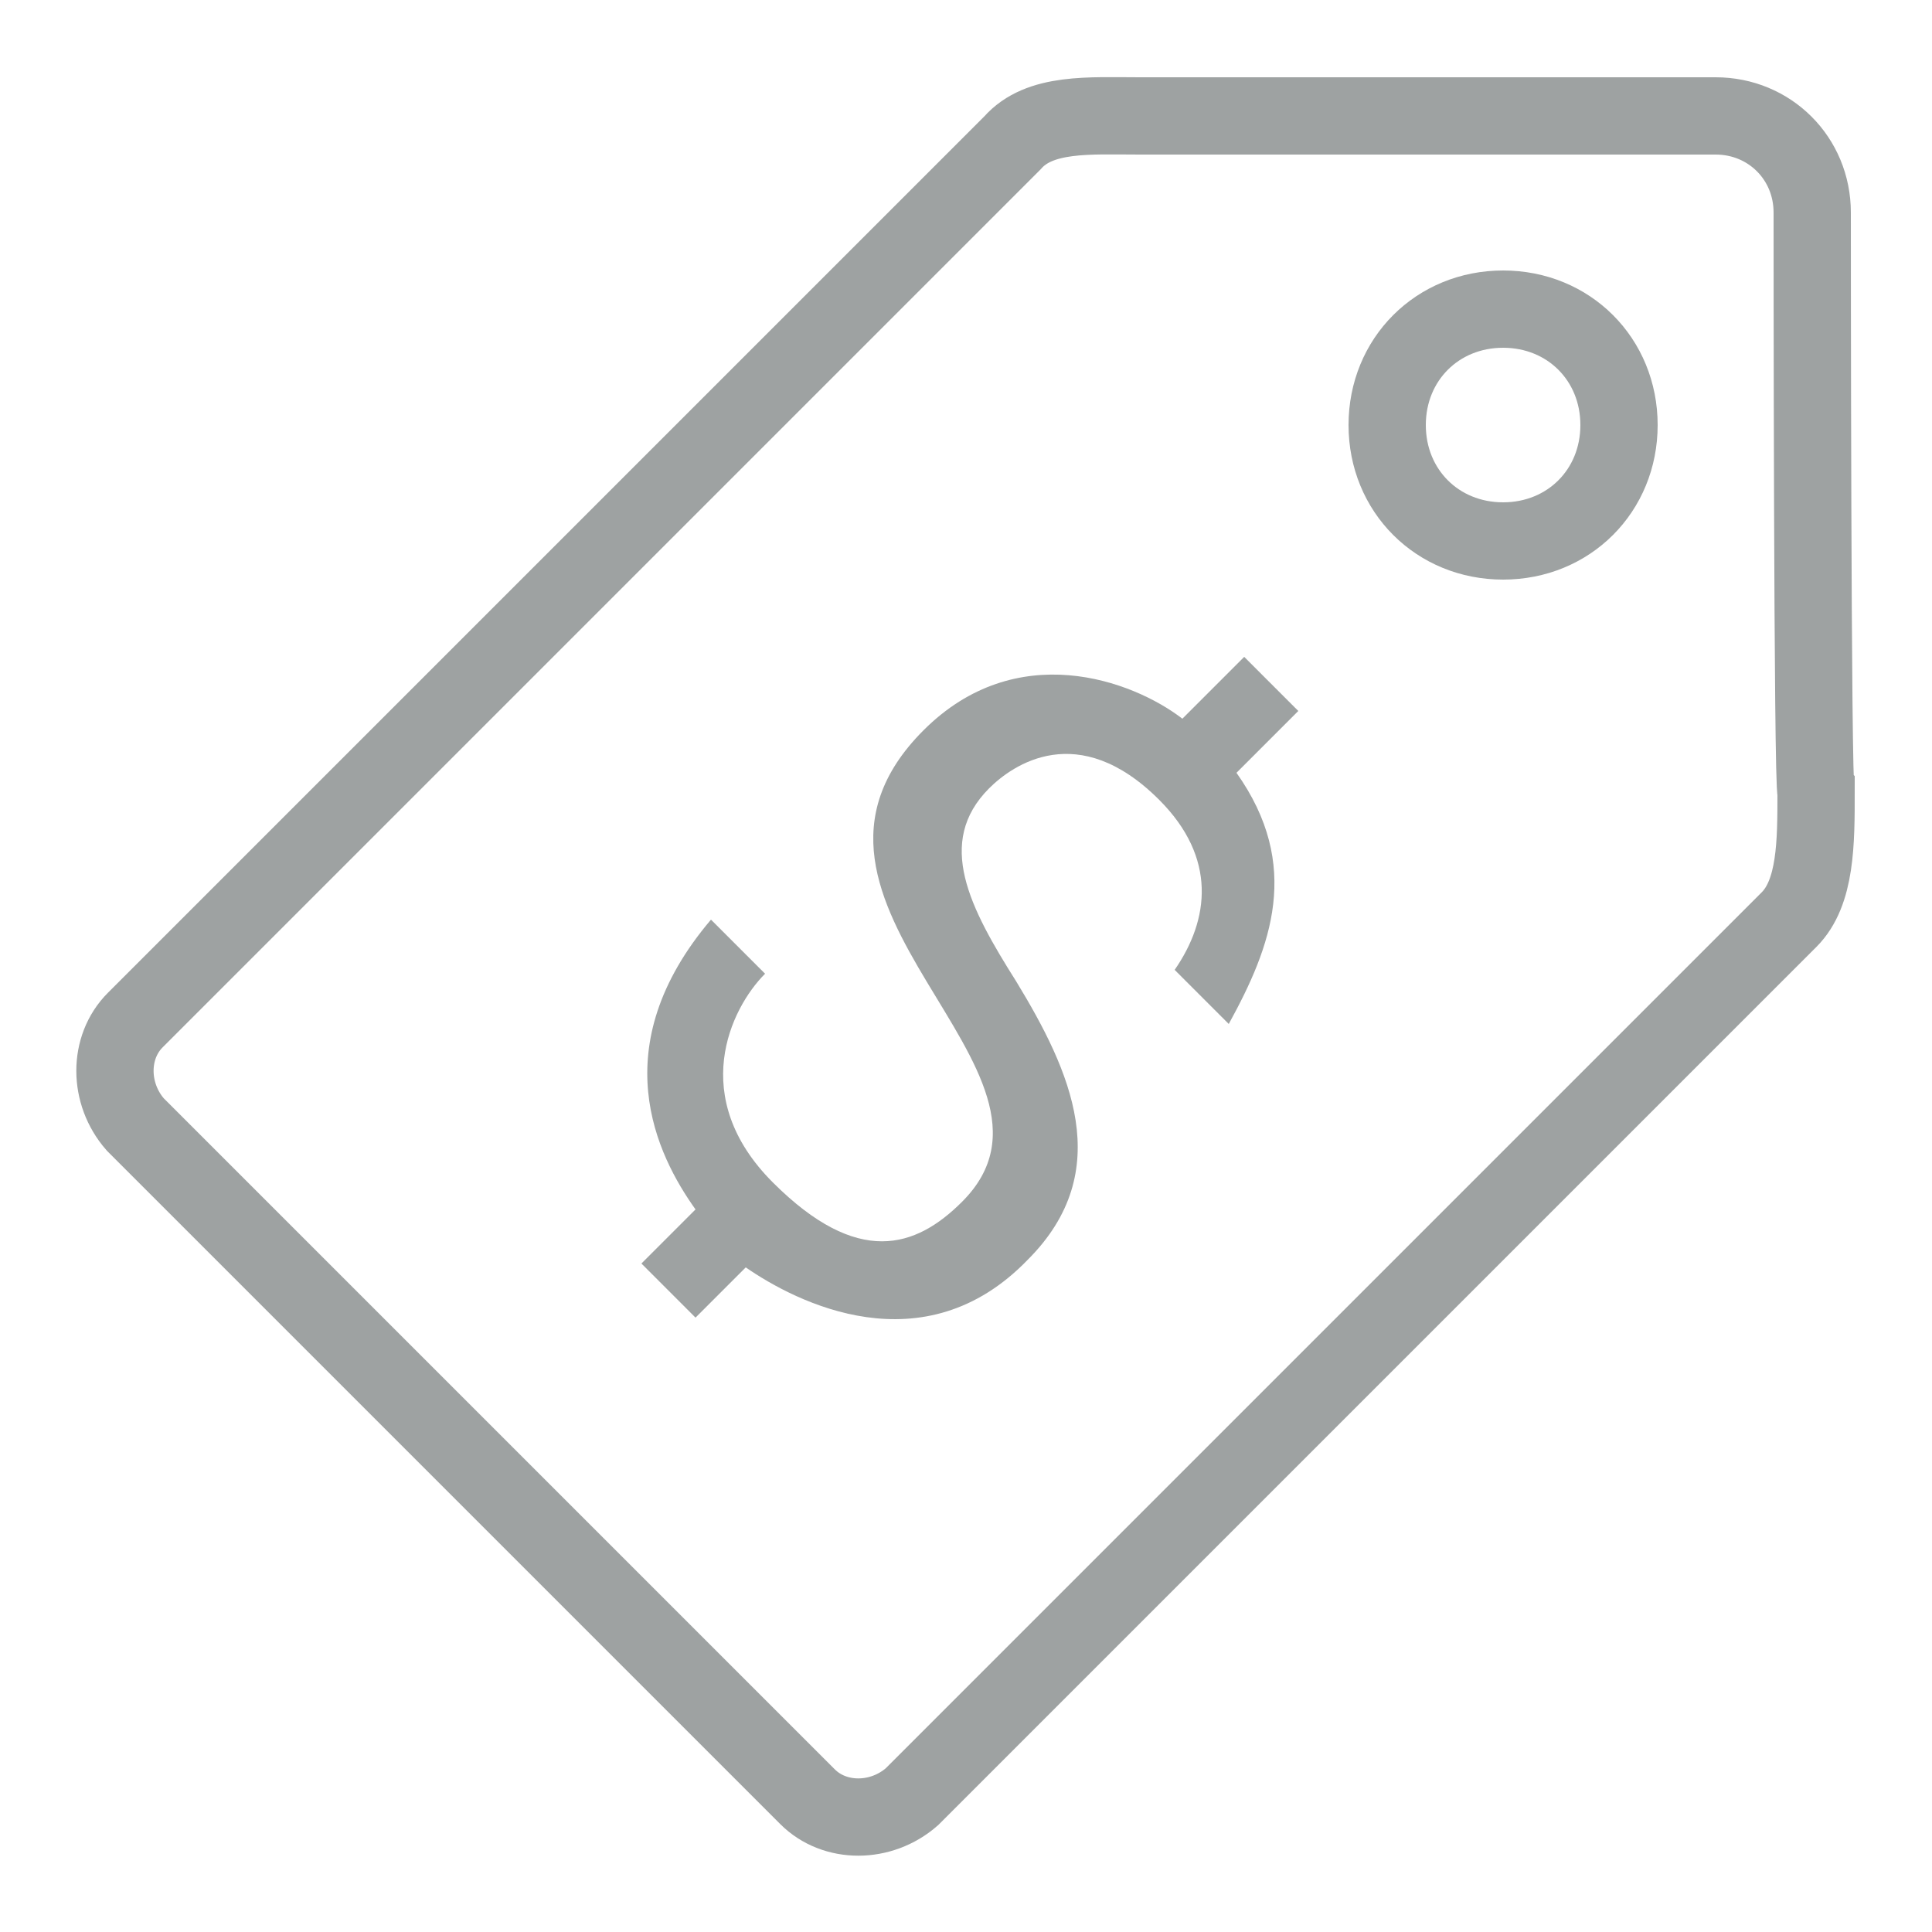
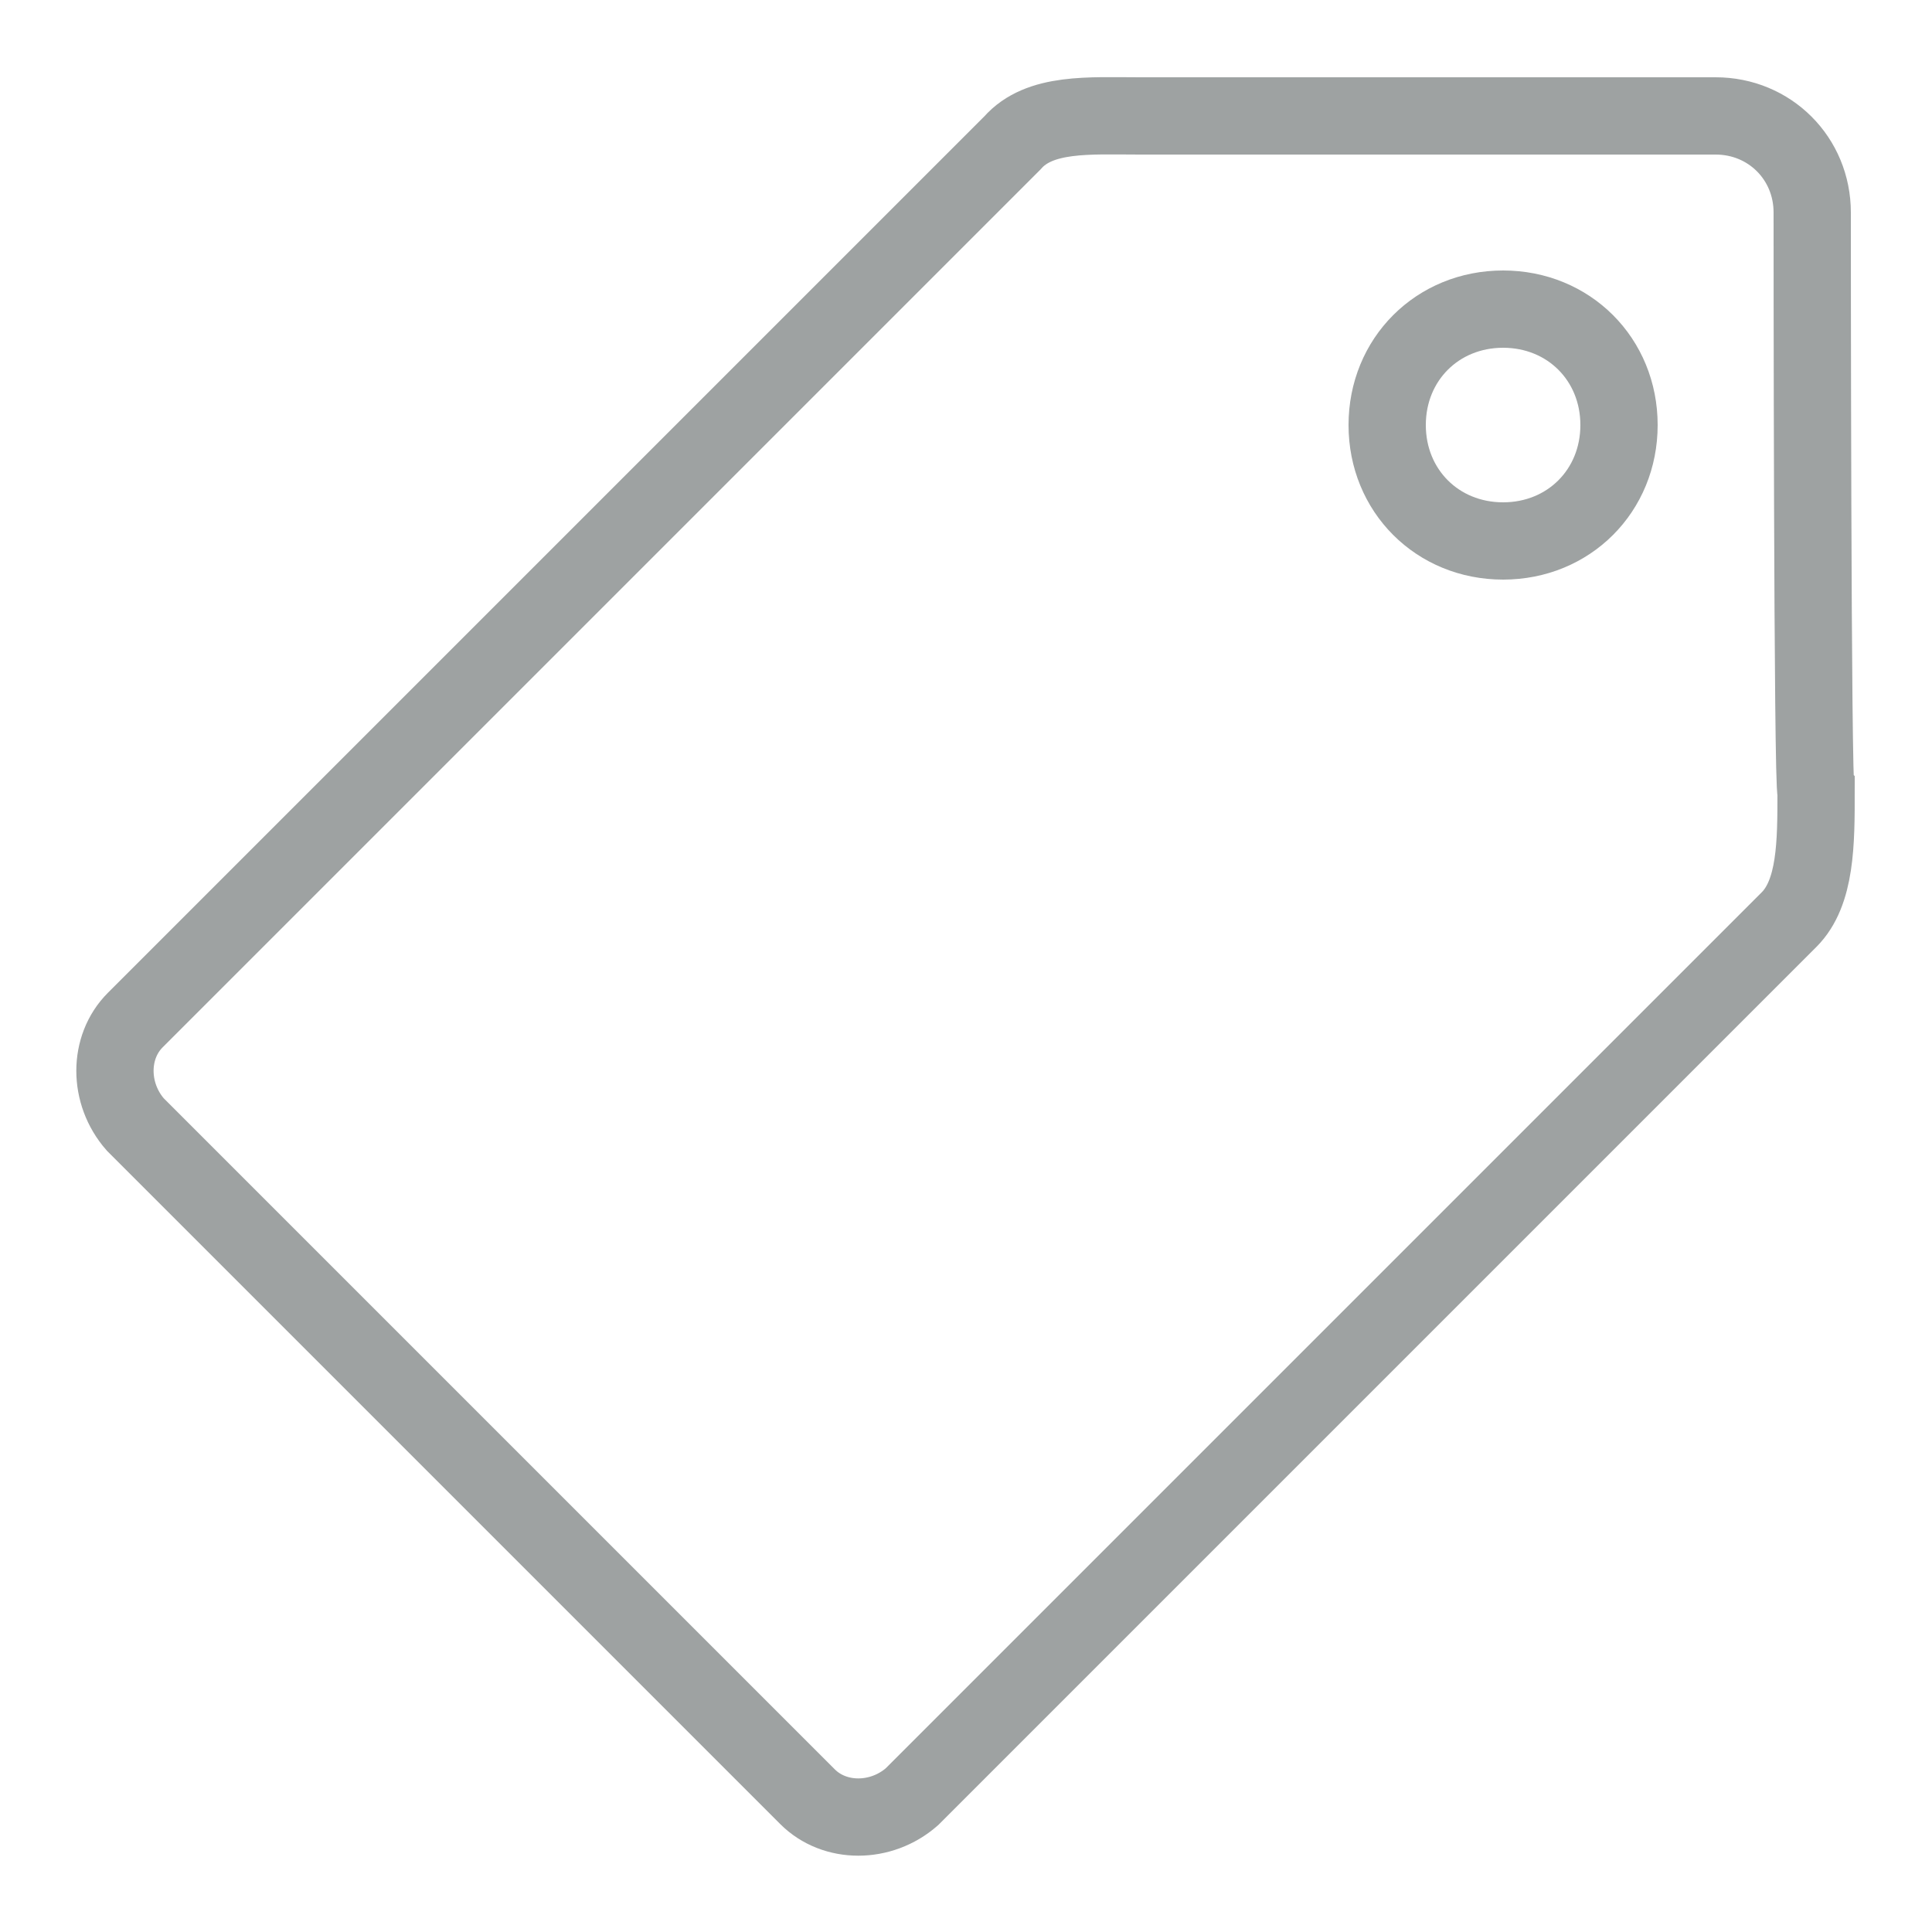
<svg xmlns="http://www.w3.org/2000/svg" version="1.1" id="Layer_1" x="0px" y="0px" viewBox="0 0 50 50" style="enable-background:new 0 0 50 50;" xml:space="preserve">
  <style type="text/css">
	.st0{fill:#527C92;}
	.st1{opacity:0.2;}
	.st2{fill:#EB8F7F;}
	.st3{fill:#F5D64C;}
	.st4{opacity:0.2;fill:#231F20;}
	.st5{fill:#B2C68D;}
	.st6{fill:#5B6770;}
	.st7{fill:#FFFFFF;}
	.st8{fill:#40C5BE;}
	.st9{fill:#893B67;}
	.st10{fill:#EA8776;}
	.st11{opacity:0.1;}
	.st12{fill:#EDAB94;}
	.st13{fill:#DDDEDF;}
	.st14{fill:#EFEFEF;}
	.st15{fill:#E37955;}
	.st16{fill:#FDCDAE;}
	.st17{fill:#409895;}
	.st18{clip-path:url(#SVGID_4_);}
	.st19{fill:#00B5AF;}
	.st20{clip-path:url(#SVGID_10_);fill:#48C1BC;}
	.st21{fill:#929799;}
	.st22{fill:#BEE4E2;}
	.st23{fill:#495965;}
	.st24{fill:#008883;}
	.st25{fill:#72A553;}
	.st26{fill:#FFD44F;}
	.st27{fill:#F26D57;}
	.st28{fill:#D6D8D8;}
	.st29{fill:#00746D;}
	.st30{fill:#B3B6B8;}
	.st31{fill:#CCCECF;}
	.st32{fill:#9B587E;}
	.st33{fill:#4CC9C3;}
	.st34{fill:#00B2A9;}
	.st35{fill:#008A85;}
	.st36{fill:#6B767F;}
	.st37{fill:#828D98;}
	.st38{fill:#B7BEC5;}
	.st39{fill:#34657F;}
	.st40{fill:#4298B5;}
	.st41{fill:#BD8AA6;}
	.st42{fill:#F8A458;}
	.st43{fill:#E56A54;}
	.st44{fill:#9EA2A2;}
	.st45{fill:#E6E7E7;}
	.st46{fill:#C5C7C7;}
	.st47{fill:#D8DADA;}
	.st48{fill:#63666A;}
	.st49{fill:#E2E3E3;}
	.st50{fill:#33C1BA;}
	.st51{fill:#F4D340;}
	.st52{fill:#60805A;}
	.st53{clip-path:url(#SVGID_34_);}
	.st54{clip-path:url(#SVGID_40_);}
	.st55{clip-path:url(#SVGID_46_);}
	.st56{fill:#84A449;}
	.st57{fill:#DDE8D5;}
	.st58{clip-path:url(#SVGID_88_);fill:#658D1B;}
	.st59{opacity:0.75;}
	.st60{clip-path:url(#SVGID_94_);fill:#658D1B;}
	.st61{opacity:0.5;}
	.st62{clip-path:url(#SVGID_100_);fill:#658D1B;}
	.st63{fill:#268B87;}
	.st64{fill:#F1C400;}
	.st65{fill:#864E6B;}
	.st66{fill:#4AC8C2;}
	.st67{fill:#A1E3DF;}
	.st68{fill:#73D5D0;}
	.st69{fill:#DC582A;}
	.st70{fill:#F1BCAA;}
	.st71{fill:#F4CDBF;}
	.st72{clip-path:url(#SVGID_124_);}
	.st73{fill:#FFCB05;}
	.st74{fill:#F9E799;}
	.st75{fill:#C2C4C5;}
	.st76{clip-path:url(#SVGID_130_);}
	.st77{display:none;}
	.st78{display:inline;}
	.st79{fill:#808080;}
	.st80{opacity:0.25;clip-path:url(#SVGID_134_);fill:#9EA2A2;}
	.st81{fill:#3E6D85;}
	.st82{fill:#CED0D0;}
	
		.st83{fill-rule:evenodd;clip-rule:evenodd;fill:none;stroke:#FFFFFF;stroke-width:5;stroke-linecap:round;stroke-linejoin:round;stroke-miterlimit:10;}
	.st84{fill:none;stroke:#FFFFFF;stroke-width:5;stroke-linecap:round;stroke-linejoin:round;stroke-miterlimit:10;}
	.st85{fill:none;stroke:#9EA2A2;stroke-width:2;stroke-miterlimit:10;}
	.st86{fill:none;stroke:#9EA2A2;stroke-width:2;stroke-linecap:round;stroke-miterlimit:10;}
	.st87{fill:none;stroke:#9EA2A2;stroke-width:2;stroke-linejoin:round;stroke-miterlimit:10;}
	.st88{fill:none;stroke:#9EA2A2;stroke-width:2;stroke-linecap:round;stroke-linejoin:round;stroke-miterlimit:10;}
	.st89{fill:none;stroke:#9EA2A2;stroke-width:2.016;stroke-linecap:round;stroke-miterlimit:10;}
	.st90{fill:none;stroke:#9EA2A2;stroke-width:2;stroke-linecap:square;stroke-miterlimit:10;}
	.st91{fill:none;stroke:#5B6770;stroke-width:6.923;stroke-linecap:round;stroke-miterlimit:10;}
	.st92{fill:none;stroke:#5B6770;stroke-width:6.923;stroke-miterlimit:10;}
	.st93{fill:#DBDCDD;}
	.st94{fill:none;stroke:#FFFFFF;stroke-width:6.923;stroke-miterlimit:10;}
	.st95{fill:#D1D3D4;}
	.st96{fill:#B8BBBD;}
	.st97{fill:#D4D6D6;}
	.st98{fill:#87755A;}
	.st99{fill:#26BEB6;}
	.st100{fill:#66D1CB;}
	.st101{fill:#C55A56;}
	.st102{fill:#A66C8D;}
	.st103{fill:#ECECEC;}
	.st104{fill:#F0F1F1;}
	.st105{fill:#DADCDC;}
	.st106{clip-path:url(#SVGID_136_);fill:#E56A54;}
	.st107{opacity:0.25;clip-path:url(#SVGID_136_);fill:#9EA2A2;}
	.st108{clip-path:url(#SVGID_136_);fill:none;}
	.st109{clip-path:url(#SVGID_136_);}
	.st110{fill:#DCDDDE;}
	.st111{fill:#747F8A;}
	.st112{fill:#FBD3CB;}
	.st113{fill:#F7A797;}
	.st114{fill:#5B6975;}
	.st115{fill:#F9B6A8;}
	.st116{fill:#F69886;}
	.st117{fill:#FEF0EE;}
	.st118{fill:#F8E180;}
	.st119{opacity:0.5;fill:#FFFFFF;}
	.st120{fill:#FFD869;}
	.st121{fill:#FFD140;}
	.st122{fill:#59CDC7;}
	.st123{fill:#D9F3F2;}
	.st124{fill:#80D8D4;}
	.st125{fill:#53595F;}
	.st126{stroke:#000000;stroke-width:5;stroke-miterlimit:10;}
	.st127{fill:none;stroke:#000000;stroke-width:5;stroke-miterlimit:10;}
	.st128{fill:#F5C3BB;}
	.st129{fill:#ED9687;stroke:#F6CBC3;stroke-width:5;stroke-miterlimit:10;}
	.st130{fill:none;stroke:#F6CBC3;stroke-width:5;stroke-miterlimit:10;}
	.st131{fill:#94AF5F;}
	.st132{fill:#FFE292;}
	.st133{opacity:0.6;}
	.st134{opacity:0.6;fill:#1D252D;}
	.st135{fill:#E68A6A;}
	.st136{fill:#F4D033;}
	.st137{fill:#68ADC4;}
	.st138{fill:#E2E2E3;}
	.st139{fill:#64717E;}
	.st140{fill:#F7DC66;}
	.st141{fill:#FBBE97;}
	.st142{fill:#FFF2D4;}
	.st143{fill:#F68B50;}
	.st144{fill:#F47732;}
	.st145{fill:#FBB68C;}
	.st146{fill:#F2B4A9;}
	.st147{fill:none;stroke:#000000;stroke-width:10;stroke-miterlimit:10;}
	.st148{fill:none;stroke:#E56A54;stroke-width:10;stroke-miterlimit:10;}
	.st149{fill:none;stroke:#000000;stroke-width:4;stroke-miterlimit:10;}
	.st150{fill:none;stroke:#FFFFFF;stroke-width:4;stroke-miterlimit:10;}
	.st151{fill:#FBD445;}
	.st152{fill:#F3CD26;}
	.st153{fill:#87898C;}
	.st154{fill:none;stroke:#000000;stroke-width:6;stroke-linecap:round;stroke-miterlimit:10;}
	.st155{fill:none;stroke:#ECECEC;stroke-width:6;stroke-linecap:round;stroke-miterlimit:10;}
	.st156{fill:none;stroke:#BBBEBE;stroke-width:6;stroke-linecap:round;stroke-miterlimit:10;}
	.st157{fill:none;stroke:url(#SVGID_137_);stroke-width:6;stroke-linecap:round;stroke-miterlimit:10;}
	.st158{fill:none;stroke:url(#SVGID_138_);stroke-width:6;stroke-linecap:round;stroke-miterlimit:10;}
	.st159{fill:none;stroke:url(#SVGID_139_);stroke-width:6;stroke-linecap:round;stroke-miterlimit:10;}
	.st160{fill:none;stroke:url(#SVGID_140_);stroke-width:6;stroke-linecap:round;stroke-miterlimit:10;}
	.st161{fill:none;stroke:url(#SVGID_141_);stroke-width:6;stroke-linecap:round;stroke-miterlimit:10;}
	.st162{fill:none;stroke:url(#SVGID_142_);stroke-width:6;stroke-linecap:round;stroke-miterlimit:10;}
	.st163{fill:none;stroke:url(#SVGID_143_);stroke-width:6;stroke-linecap:round;stroke-miterlimit:10;}
	.st164{fill:none;stroke:url(#SVGID_144_);stroke-width:6;stroke-linecap:round;stroke-miterlimit:10;}
	.st165{clip-path:url(#SVGID_148_);}
	.st166{clip-path:url(#SVGID_154_);}
	.st167{fill:none;stroke:#000000;stroke-width:16.325;stroke-linecap:round;stroke-linejoin:round;stroke-miterlimit:10;}
	.st168{fill:none;stroke:#00B2A9;stroke-width:16.325;stroke-linecap:round;stroke-linejoin:round;stroke-miterlimit:10;}
	.st169{clip-path:url(#SVGID_178_);}
	.st170{clip-path:url(#SVGID_184_);}
	.st171{clip-path:url(#SVGID_190_);}
	.st172{clip-path:url(#SVGID_232_);fill:#658D1B;}
	.st173{clip-path:url(#SVGID_238_);fill:#658D1B;}
	.st174{clip-path:url(#SVGID_244_);fill:#658D1B;}
	.st175{fill:#99E0DD;}
	.st176{fill:none;}
	.st177{fill:#ADB3B8;}
	.st178{fill:#63C6C3;}
	.st179{fill:#B0DFDD;}
	.st180{fill:#8AD1CF;}
	.st181{opacity:0.5;fill:#BBBEBE;}
	.st182{fill:none;stroke:#000000;stroke-width:10;stroke-linecap:round;stroke-miterlimit:10;}
	.st183{stroke:#000000;stroke-width:7;stroke-linejoin:round;stroke-miterlimit:10;}
	.st184{fill:none;stroke:#495965;stroke-width:10;stroke-linecap:round;stroke-miterlimit:10;}
	.st185{fill:#33C1BA;stroke:#FFFFFF;stroke-width:7;stroke-linejoin:round;stroke-miterlimit:10;}
	.st186{fill:#ADB4BA;}
	.st187{fill:#D0D4D7;}
	.st188{fill:#CACCCC;}
	.st189{fill:#94D5D2;}
	.st190{fill:#954F76;}
	.st191{fill:#A8ACAE;}
	.st192{opacity:0.25;clip-path:url(#SVGID_266_);fill:#9EA2A2;}
	.st193{fill:#484E55;}
	.st194{fill:#222931;}
	.st195{fill:#A0CBDA;}
	.st196{fill:#F26B55;}
	.st197{fill:#C2C4C4;}
	.st198{fill:none;stroke:#000000;stroke-width:3;stroke-miterlimit:10;}
	.st199{fill:none;stroke:#495965;stroke-width:3;stroke-miterlimit:10;}
	.st200{fill:#E9806E;}
	.st201{fill:#ADB0B0;}
	.st202{stroke:#000000;stroke-width:6;stroke-miterlimit:10;}
	.st203{fill:none;stroke:#000000;stroke-width:6;stroke-miterlimit:10;}
	.st204{fill:#CED0D0;stroke:#FFFFFF;stroke-width:6;stroke-miterlimit:10;}
	.st205{fill:none;stroke:#FFFFFF;stroke-width:6;stroke-miterlimit:10;}
	.st206{fill:#5B6770;stroke:#FFFFFF;stroke-width:6;stroke-miterlimit:10;}
	.st207{fill:#58C4C0;}
	.st208{fill:#C9CBCC;}
	.st209{fill:#B1B5B5;}
	.st210{fill:#E1714A;}
	.st211{fill:#934576;}
	.st212{fill:#F7DF73;}
	.st213{fill:#C0C3C3;}
	.st214{fill:#007672;}
	.st215{fill:#52CBC5;}
	.st216{fill:none;stroke:#FFFFFF;stroke-width:2;stroke-linecap:round;stroke-miterlimit:10;}
	.st217{opacity:0.3;}
	.st218{opacity:0.3;fill:#929799;}
	.st219{opacity:0.2;stroke:#000000;stroke-miterlimit:10;}
	.st220{fill:#EF726E;}
	.st221{opacity:0.2;fill:#F1F1F2;stroke:#FFFFFF;stroke-miterlimit:10;}
	.st222{fill:#A6E4E1;}
	.st223{fill:#BFECE9;}
	.st224{fill:#5F8854;}
	.st225{fill:#394751;}
	.st226{fill:#EC5642;}
	.st227{fill:#F5755F;}
	.st228{fill:#383844;}
	.st229{fill:#DDDEDE;}
	.st230{fill:#BBBEBE;}
	.st231{fill:#A56A8B;}
	.st232{fill-rule:evenodd;clip-rule:evenodd;}
	.st233{opacity:0.35;}
	.st234{opacity:0.41;}
	.st235{fill-rule:evenodd;clip-rule:evenodd;fill:#F8E180;}
	.st236{opacity:0.35;fill:#FFFFFF;}
	.st237{fill-rule:evenodd;clip-rule:evenodd;fill:#F7DC66;}
	.st238{fill-rule:evenodd;clip-rule:evenodd;fill:#CCA237;}
	.st239{opacity:0.41;fill:#FFFFFF;}
	.st240{fill-rule:evenodd;clip-rule:evenodd;fill:#F5D64C;}
	.st241{fill:#C2EDEA;}
	.st242{fill:none;stroke:#000000;stroke-width:2.927;stroke-miterlimit:10;}
	.st243{fill:none;stroke:#5B6770;stroke-width:2.927;stroke-miterlimit:10;}
	.st244{fill:#FAAE81;}
	.st245{fill:#F58445;}
	.st246{fill:none;stroke:#E56A54;stroke-width:4.409;stroke-linecap:round;stroke-linejoin:round;stroke-miterlimit:10;}
	.st247{fill:none;stroke:#000000;stroke-width:5.467;stroke-linecap:round;stroke-linejoin:round;stroke-miterlimit:10;}
	.st248{fill:none;stroke:#FFFFFF;stroke-width:5.467;stroke-linecap:round;stroke-linejoin:round;stroke-miterlimit:10;}
	.st249{fill:#F5D64F;}
	.st250{fill:#F2CA19;}
	.st251{opacity:0.5;fill:#9EA2A2;}
	.st252{fill:#7C858D;}
	.st253{fill:#F3C5B4;}
	.st254{fill:#343B42;}
	.st255{fill:#E87965;}
	.st256{fill:#747E86;}
	.st257{fill:#55A2BC;}
	.st258{fill:#BACC98;}
	.st259{clip-path:url(#SVGID_268_);fill:#F8DED4;}
	.st260{clip-path:url(#SVGID_268_);fill:#FFFFFF;}
	.st261{clip-path:url(#SVGID_268_);fill:#F69564;}
	.st262{clip-path:url(#SVGID_270_);fill:#CCF0EE;}
	.st263{clip-path:url(#SVGID_270_);fill:#FFFFFF;}
	.st264{clip-path:url(#SVGID_270_);fill:#00B5AF;}
	.st265{opacity:0.25;fill:#9EA2A2;}
	.st266{fill:#F7B05E;}
	.st267{fill:#F3D047;}
	.st268{opacity:0.15;fill:#B1B5B5;}
	.st269{clip-path:url(#SVGID_272_);}
	.st270{fill:#B7312C;}
	.st271{fill:#F8D199;}
	.st272{fill:#FCDD6A;}
	.st273{fill:#474C55;}
	.st274{fill:#B982A1;}
	.st275{fill:#47525A;}
	.st276{fill:none;stroke:#495965;stroke-width:2.958;stroke-miterlimit:10;}
	.st277{fill:#EAA880;}
	.st278{fill:#EEB999;}
	.st279{fill:#333F48;}
	.st280{fill:#1D252D;}
	.st281{fill:none;stroke:#000000;stroke-width:7;stroke-linecap:round;stroke-miterlimit:10;}
	.st282{fill:none;stroke:#495965;stroke-width:7;stroke-linecap:round;stroke-miterlimit:10;}
	.st283{fill:none;stroke:#FFFFFF;stroke-width:7;stroke-linecap:round;stroke-miterlimit:10;}
	.st284{fill:#E4AA17;}
	.st285{fill:#49854A;}
	.st286{fill:#29702A;}
	.st287{fill:#603813;}
	.st288{fill:#DDB74E;}
	.st289{fill:#F6F6F6;}
	.st290{fill:#D29F13;}
	.st291{fill:#8EC1D3;}
	.st292{fill:#B47A9B;}
	.st293{fill:none;stroke:#9EA2A2;stroke-width:5;stroke-miterlimit:10;}
	.st294{fill:none;stroke:#000000;stroke-width:6;stroke-linecap:round;stroke-linejoin:round;stroke-miterlimit:10;}
	.st295{fill:none;stroke:#F6F6F6;stroke-width:6;stroke-linecap:round;stroke-linejoin:round;stroke-miterlimit:10;}
	.st296{fill:#939DA7;}
	.st297{fill:#DCC1D0;}
	.st298{fill:none;stroke:#333F48;stroke-width:3;stroke-miterlimit:10;}
	.st299{fill:#FAFAFA;}
	.st300{fill:#A76389;}
	.st301{fill:#A0C08A;}
	.st302{fill:none;stroke:#000000;stroke-width:9.664;stroke-miterlimit:10;}
	.st303{fill:none;stroke:#495965;stroke-width:9.664;stroke-miterlimit:10;}
	.st304{fill:none;stroke:#000000;stroke-width:2;stroke-linecap:round;stroke-linejoin:round;stroke-miterlimit:10;}
	.st305{fill:none;stroke:#000000;stroke-width:2;stroke-linecap:round;stroke-miterlimit:10;}
</style>
  <g class="st77">
    <g class="st78">
-       <rect x="7" y="-359" class="st79" width="20" height="9302" />
-     </g>
+       </g>
  </g>
  <path class="st85" d="M41.9,11c0,1.7-1.3,3-3,3s-3-1.3-3-3s1.3-3,3-3S41.9,9.3,41.9,11L41.9,11z M41.9,11 M46.9,5.5  c0-1.4-1.1-2.5-2.5-2.5c-0.2,0-14.9,0-14.9,0c-1.3,0-2.6-0.1-3.3,0.7L3.5,26.4c-0.7,0.7-0.7,1.9,0,2.7l17.4,17.4  c0.7,0.7,1.9,0.7,2.7,0l22.7-22.7c0.7-0.7,0.7-2,0.7-3.3C46.9,20.4,46.9,5.7,46.9,5.5L46.9,5.5z M46.9,5.5" />
-   <path class="st44" d="M26.6,32.6c2.3-2.3,1.1-4.9-0.3-7.2c-1.2-1.9-2.1-3.6-0.7-5c0.6-0.6,2.3-1.8,4.4,0.3c1.5,1.5,1.3,3.1,0.4,4.4  l1.4,1.4c1.1-2,1.9-4.1,0.2-6.5l1.6-1.6L32.2,17l-1.6,1.6c-1.3-1-4.3-2.1-6.7,0.3c-4.5,4.5,4.4,8.8,1,12.2c-1.2,1.2-2.7,1.7-4.9-0.5  c-2.2-2.2-1.1-4.5-0.2-5.4l-1.4-1.4c-2.8,3.3-1.4,6.1-0.4,7.5l-1.4,1.4l1.4,1.4l1.3-1.3C20.6,33.7,23.9,35.4,26.6,32.6L26.6,32.6z   M26.6,32.6" />
</svg>